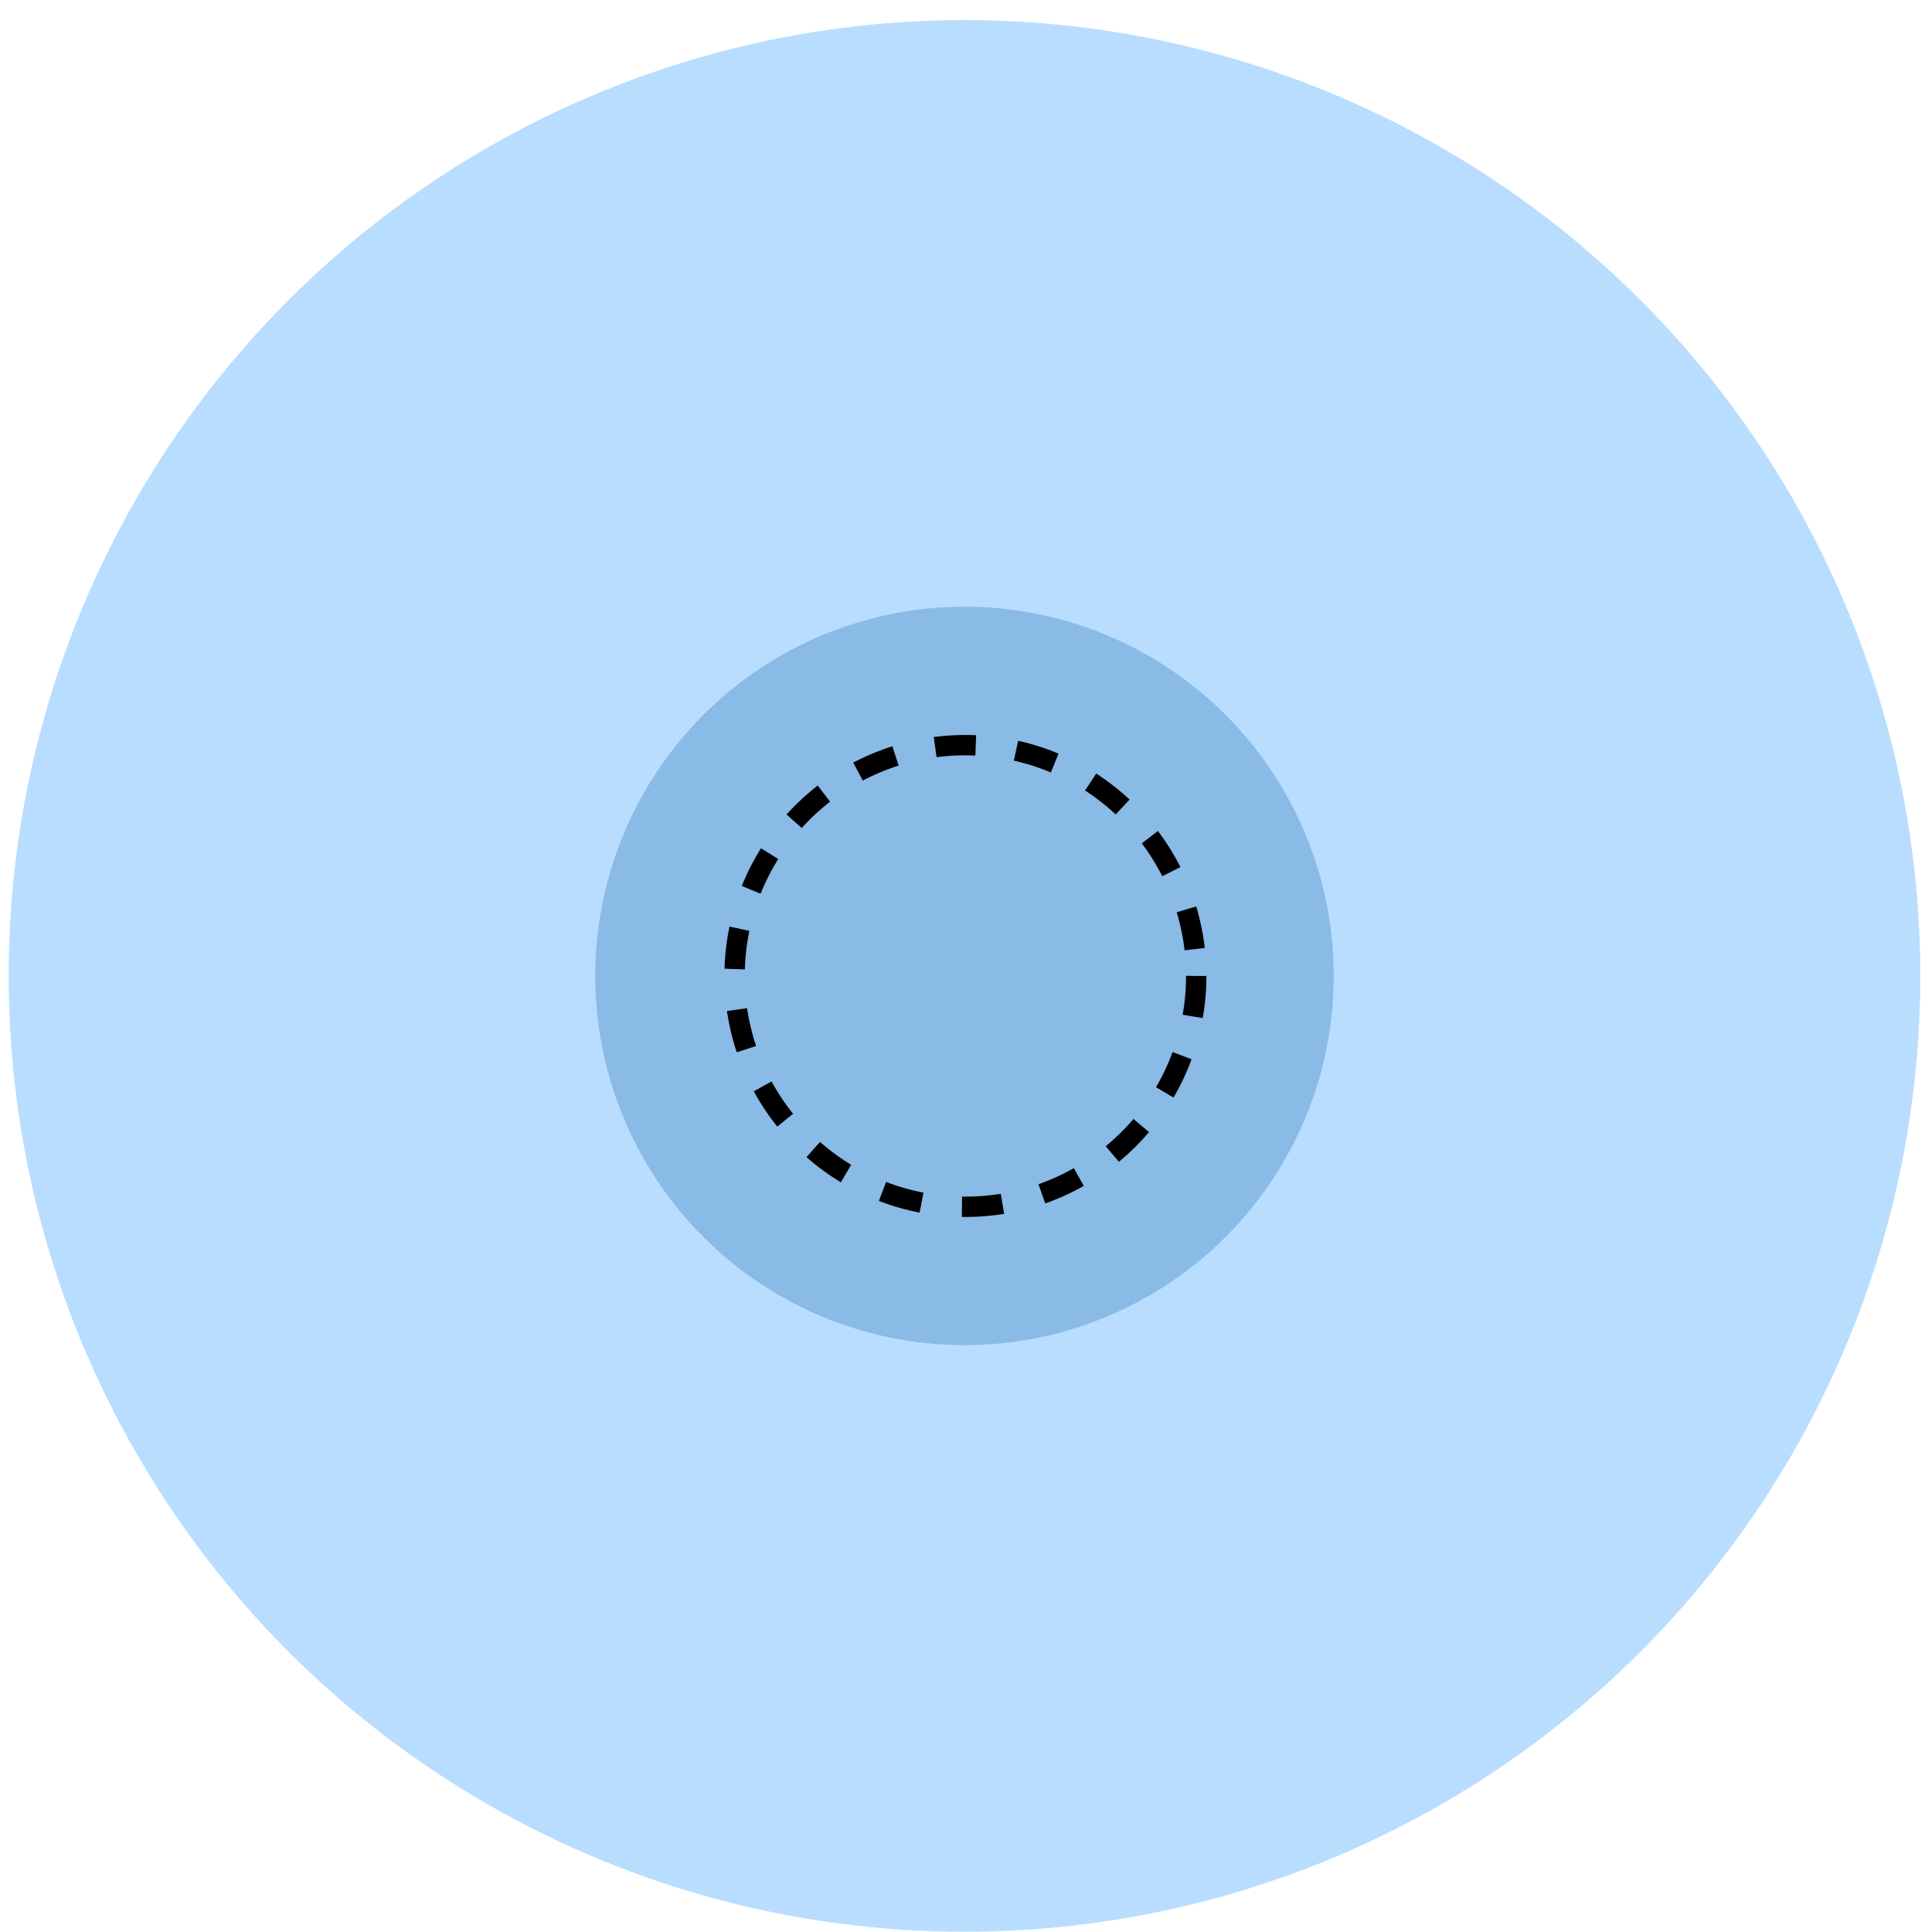
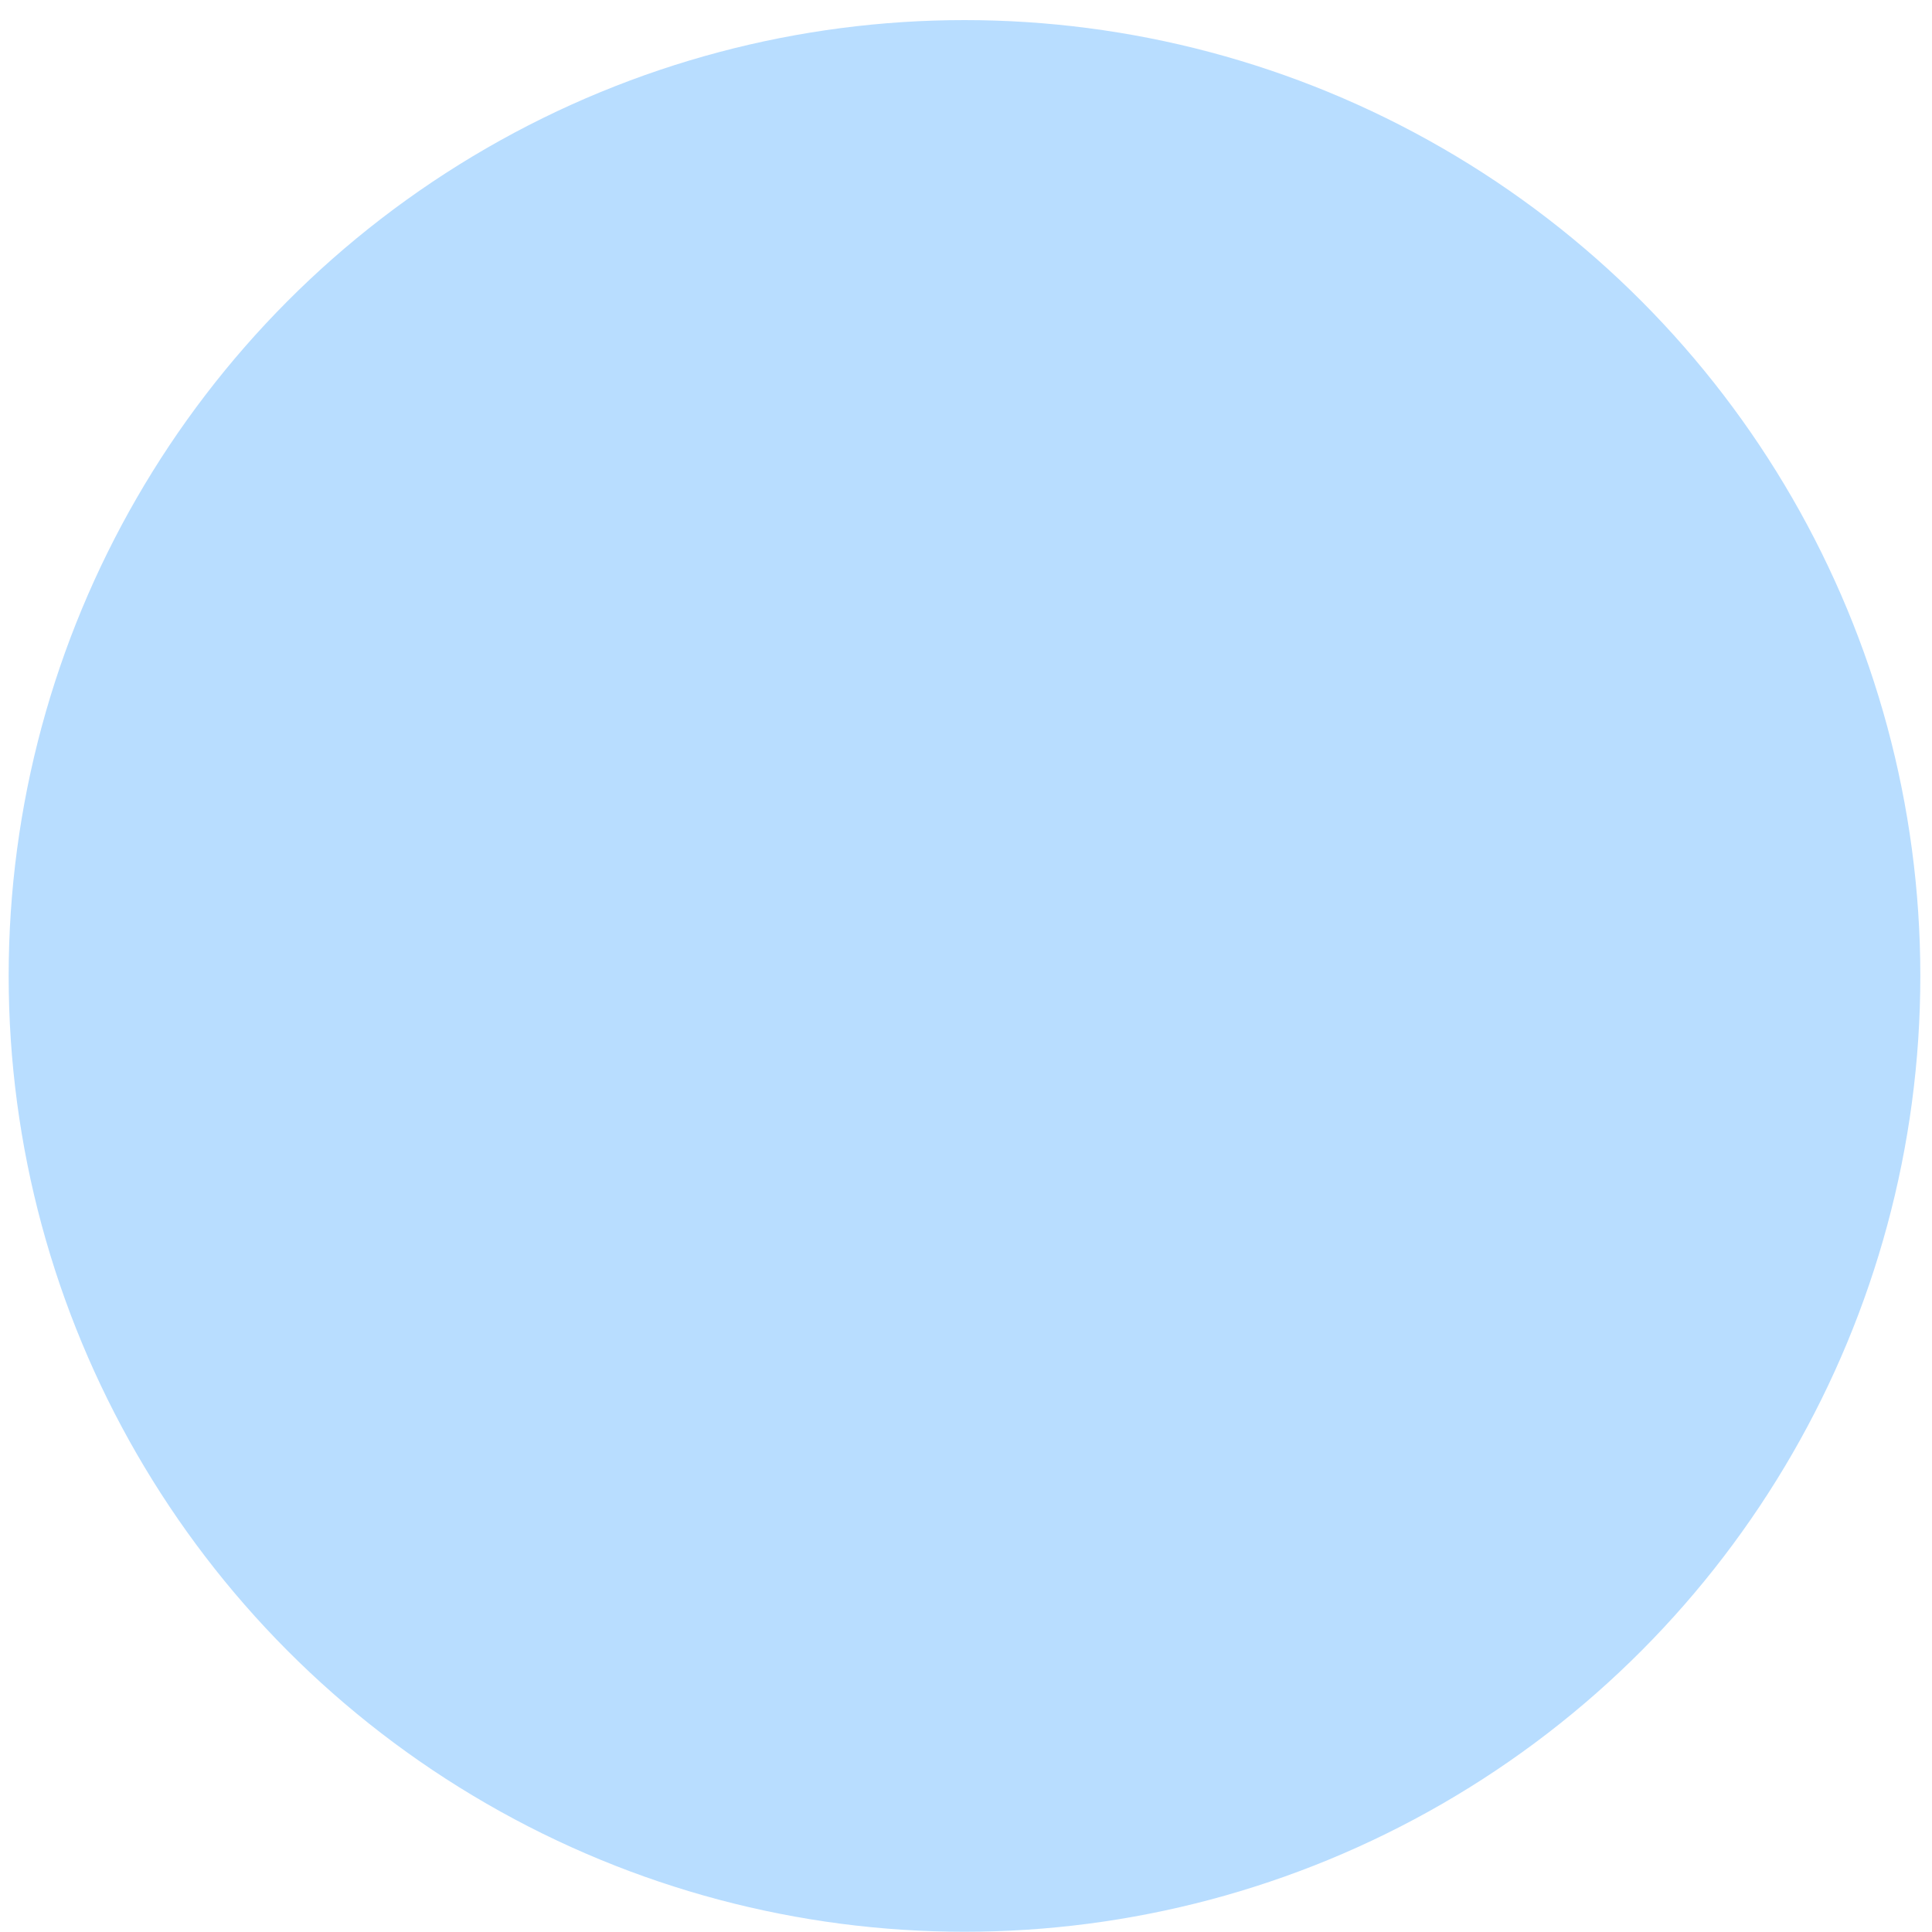
<svg xmlns="http://www.w3.org/2000/svg" width="95" height="95" viewBox="0 0 95 95" fill="none">
  <circle cx="47.426" cy="47.988" r="47" fill="#B8DDFF" />
-   <circle cx="47.426" cy="47.988" r="18.156" fill="#8ABAE6" />
-   <circle cx="47.471" cy="47.99" r="11.35" stroke="black" stroke-dasharray="2 2" />
</svg>